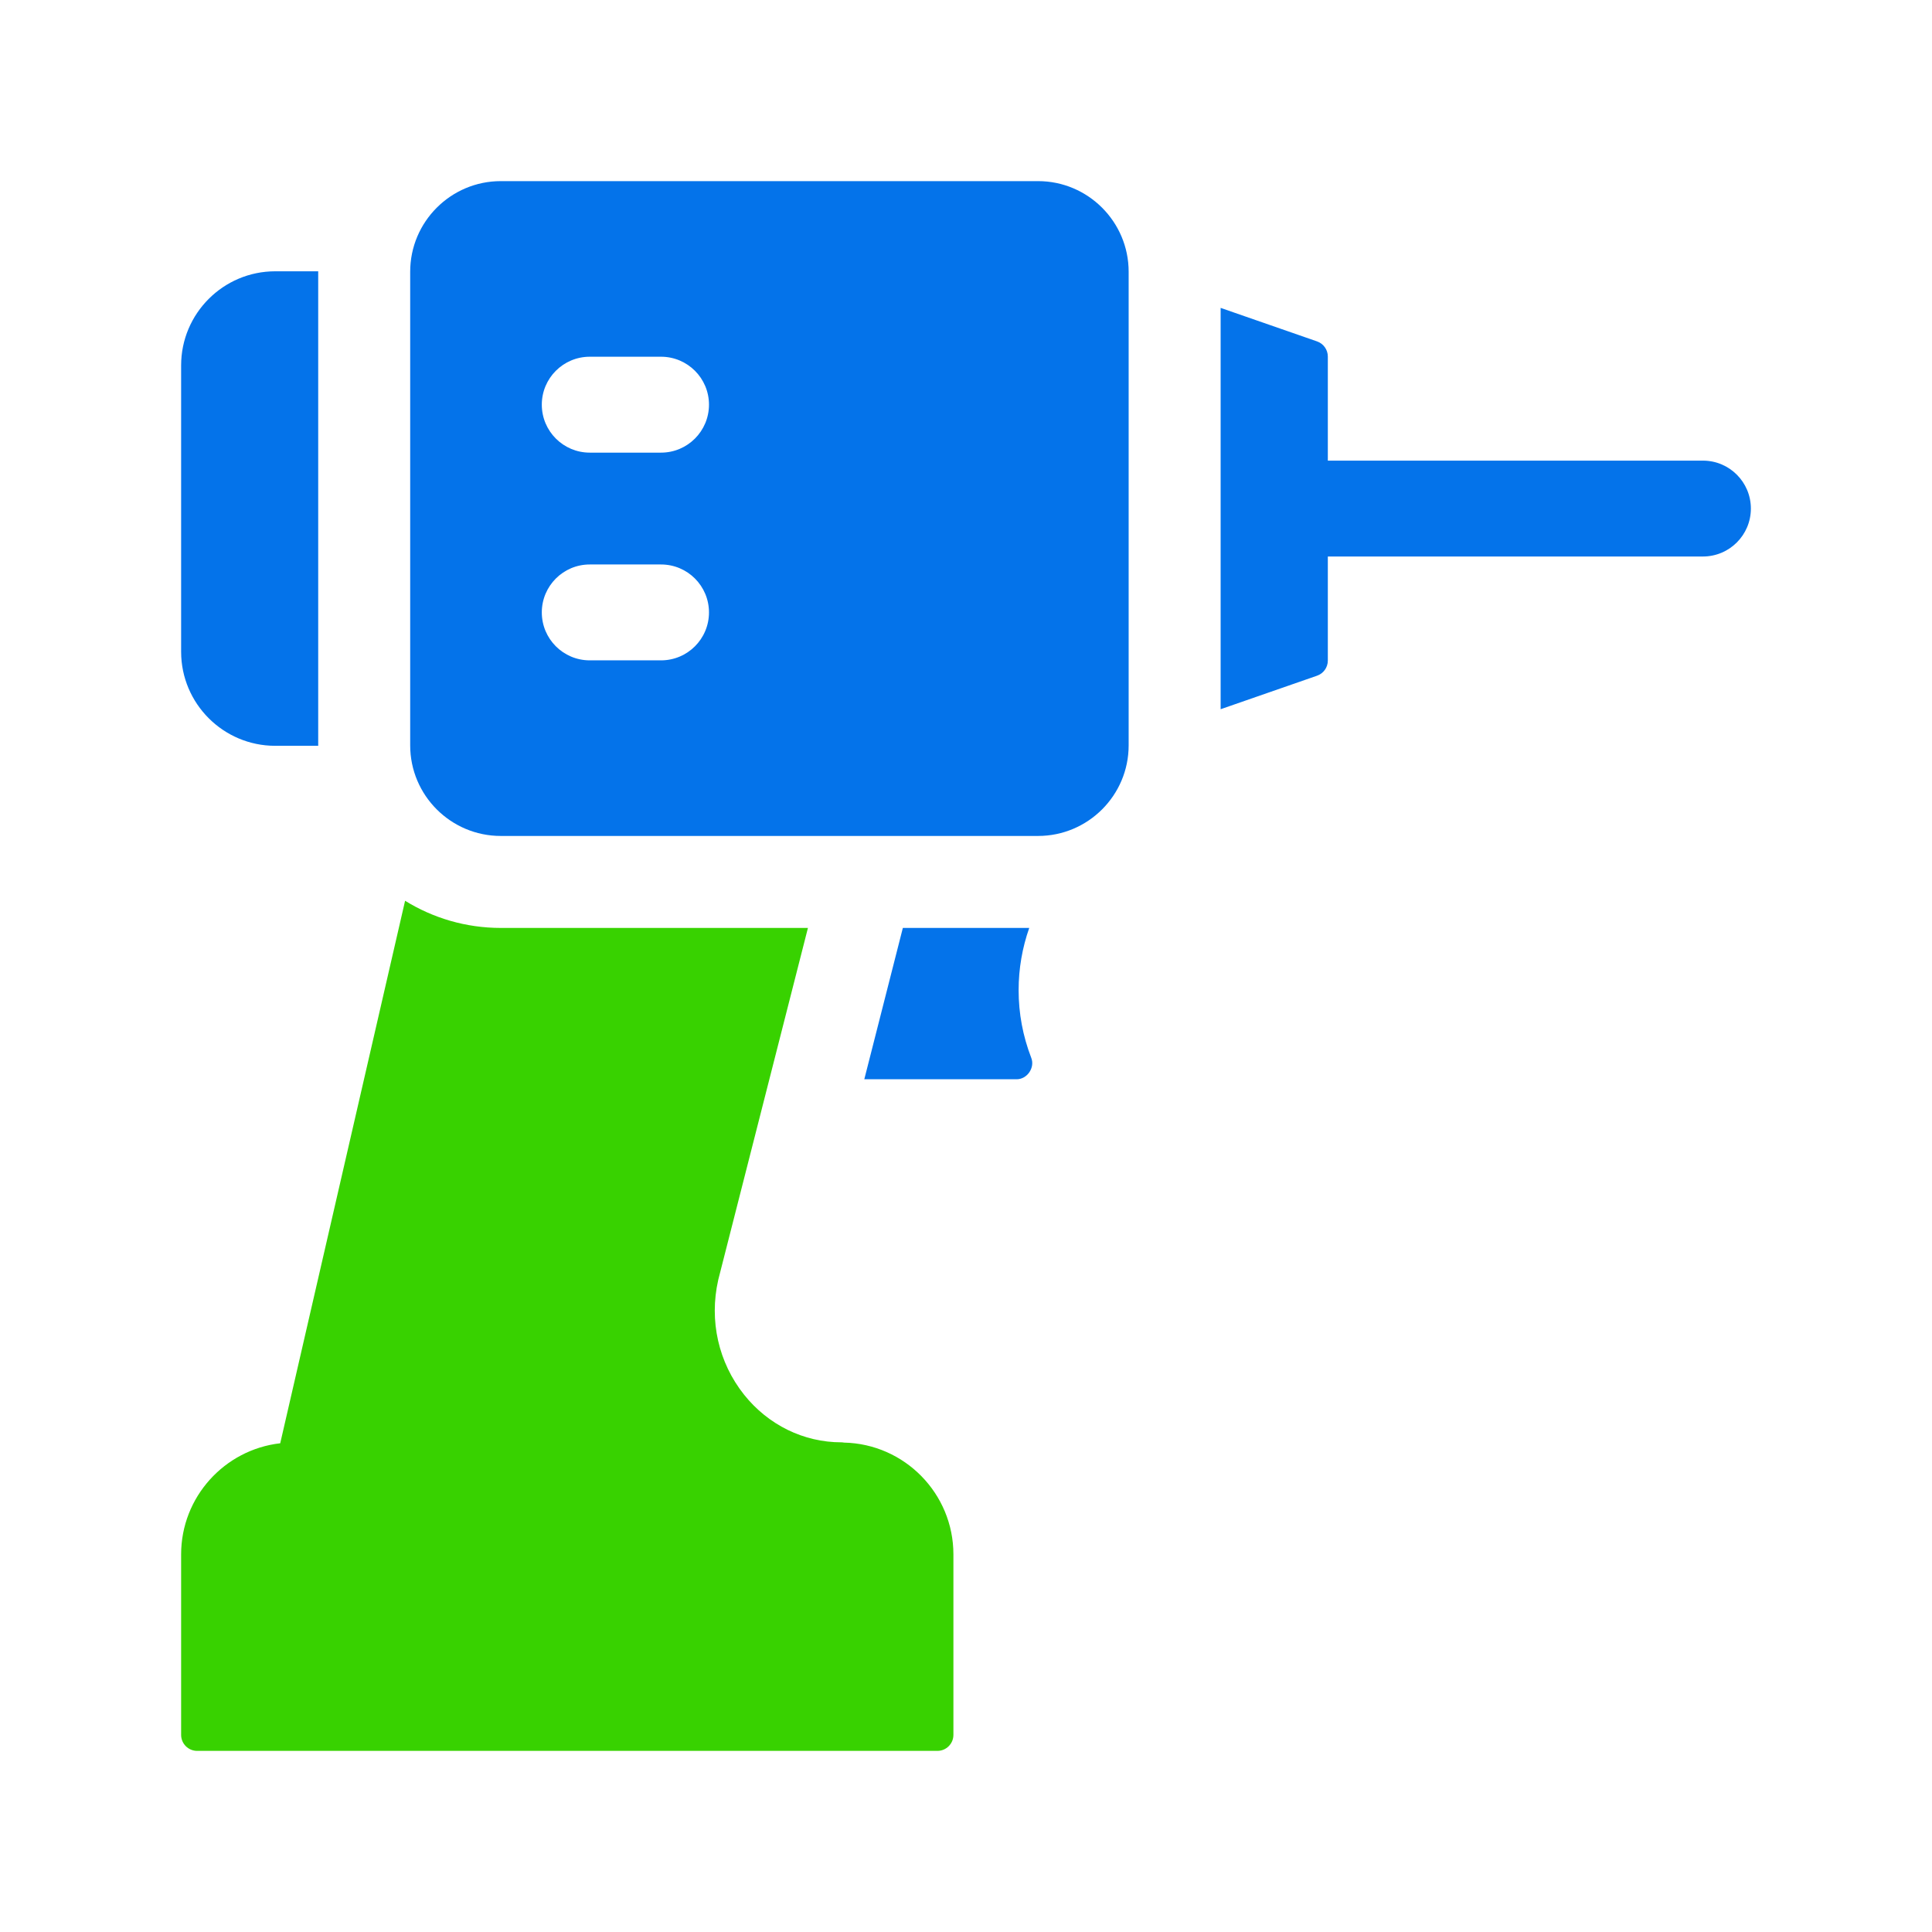
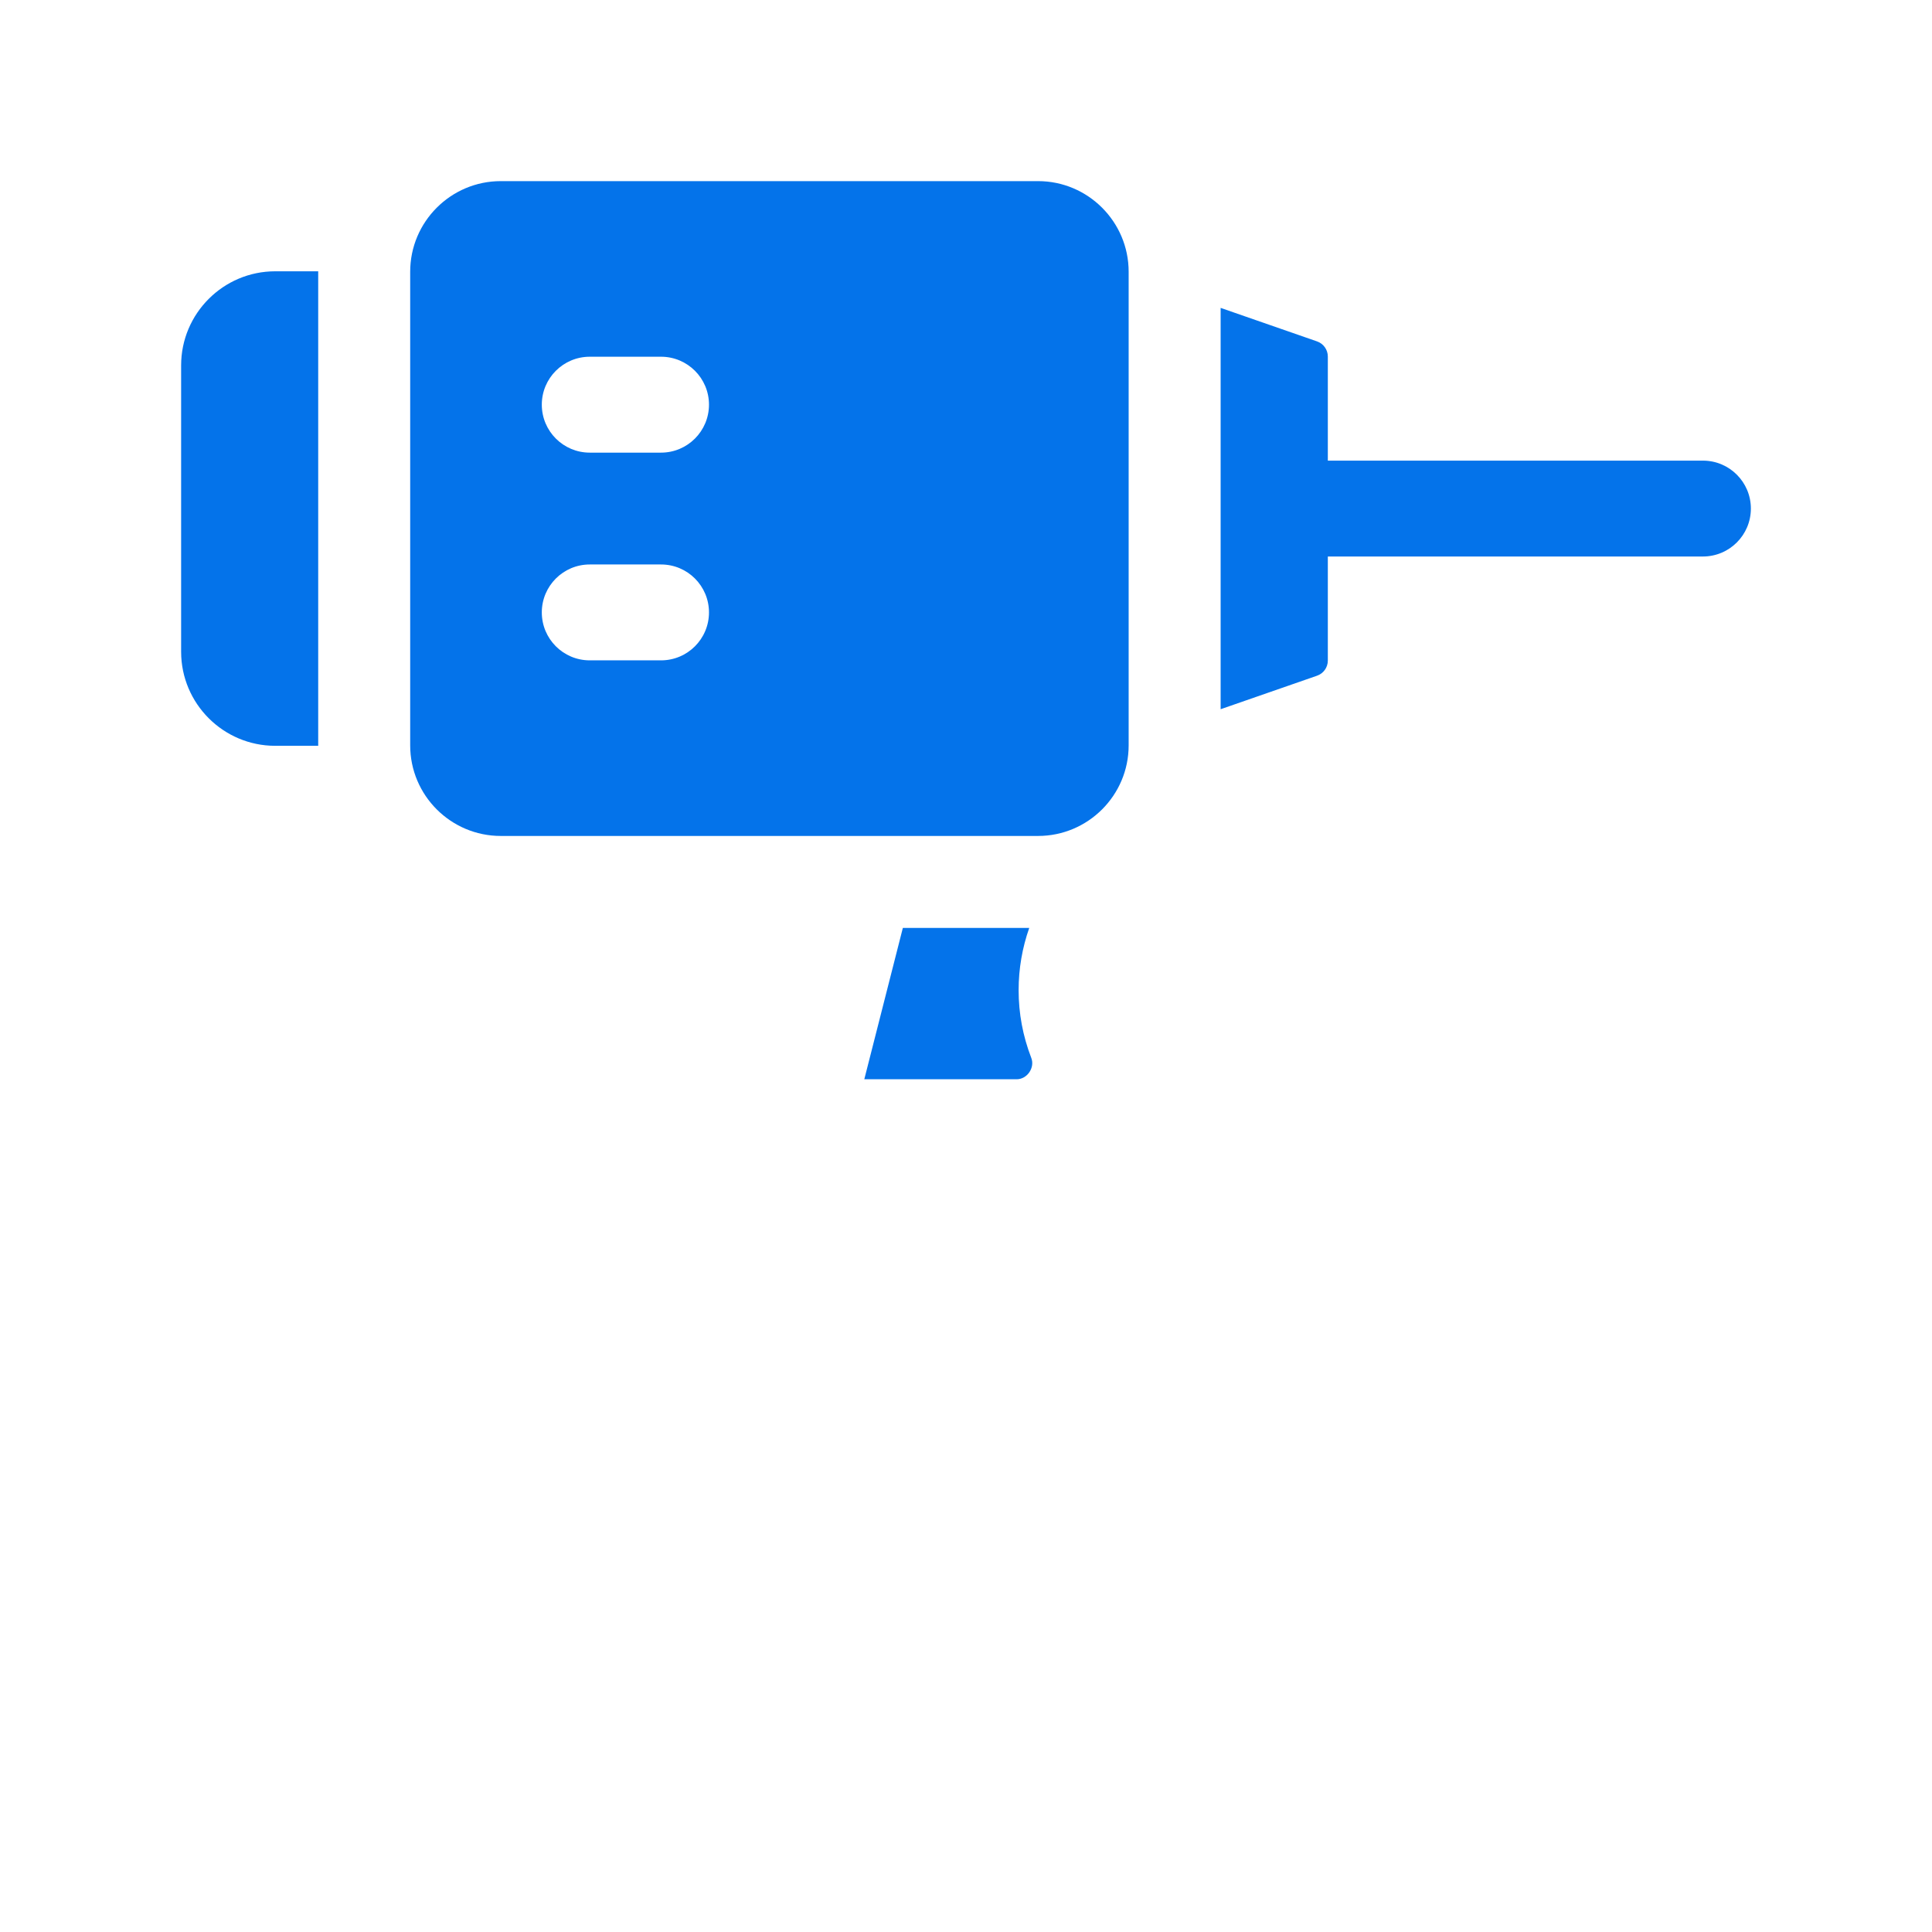
<svg xmlns="http://www.w3.org/2000/svg" width="64" height="64" viewBox="0 0 64 64" fill="none">
  <path d="M34.095 30.739C33.865 31.393 33.743 32.088 33.743 32.802C33.743 33.568 33.883 34.318 34.158 35.032C34.297 35.364 34.024 35.762 33.664 35.752H28.631L29.908 30.739H34.095ZM34.387 6C36.041 6 37.388 7.347 37.388 9.001V24.692C37.388 26.347 36.041 27.692 34.387 27.692H16.589C14.934 27.692 13.588 26.347 13.588 24.692V9.001C13.588 7.347 14.934 6 16.589 6H34.387ZM10.541 9.001V24.692C10.541 24.697 10.542 24.701 10.542 24.706H9.117C7.398 24.706 6 23.308 6 21.589V12.104C6 10.386 7.398 8.987 9.117 8.987H10.542C10.542 8.992 10.541 8.996 10.541 9.001ZM43.631 11.31C43.843 11.384 43.986 11.586 43.986 11.81V15.259H56.412C57.289 15.259 58 15.97 58 16.847C58 17.724 57.289 18.434 56.412 18.435H43.986V21.883C43.986 22.108 43.843 22.309 43.631 22.383L40.435 23.494V10.199L43.631 11.31ZM19.536 18.699C18.659 18.699 17.948 19.41 17.948 20.287C17.948 21.164 18.659 21.875 19.536 21.875H21.898C22.775 21.875 23.486 21.164 23.486 20.287C23.486 19.41 22.775 18.699 21.898 18.699H19.536ZM19.536 11.817C18.659 11.818 17.948 12.528 17.948 13.405C17.948 14.282 18.659 14.994 19.536 14.994H21.898C22.775 14.994 23.486 14.282 23.486 13.405C23.486 12.528 22.775 11.818 21.898 11.817H19.536Z" fill="#0473EA" />
-   <path d="M27.959 47.788C27.931 47.783 27.903 47.779 27.873 47.779C26.622 47.779 25.447 47.203 24.648 46.2C23.8 45.135 23.488 43.752 23.791 42.405L23.794 42.391L26.764 30.739H16.589C15.427 30.739 14.341 30.409 13.419 29.839L9.283 47.81C7.438 48.021 6 49.591 6 51.491V57.47C6 57.762 6.237 58 6.529 58H31.054C31.346 58 31.583 57.762 31.583 57.47V51.491C31.583 49.475 29.965 47.831 27.959 47.788Z" fill="#38D200" />
</svg>